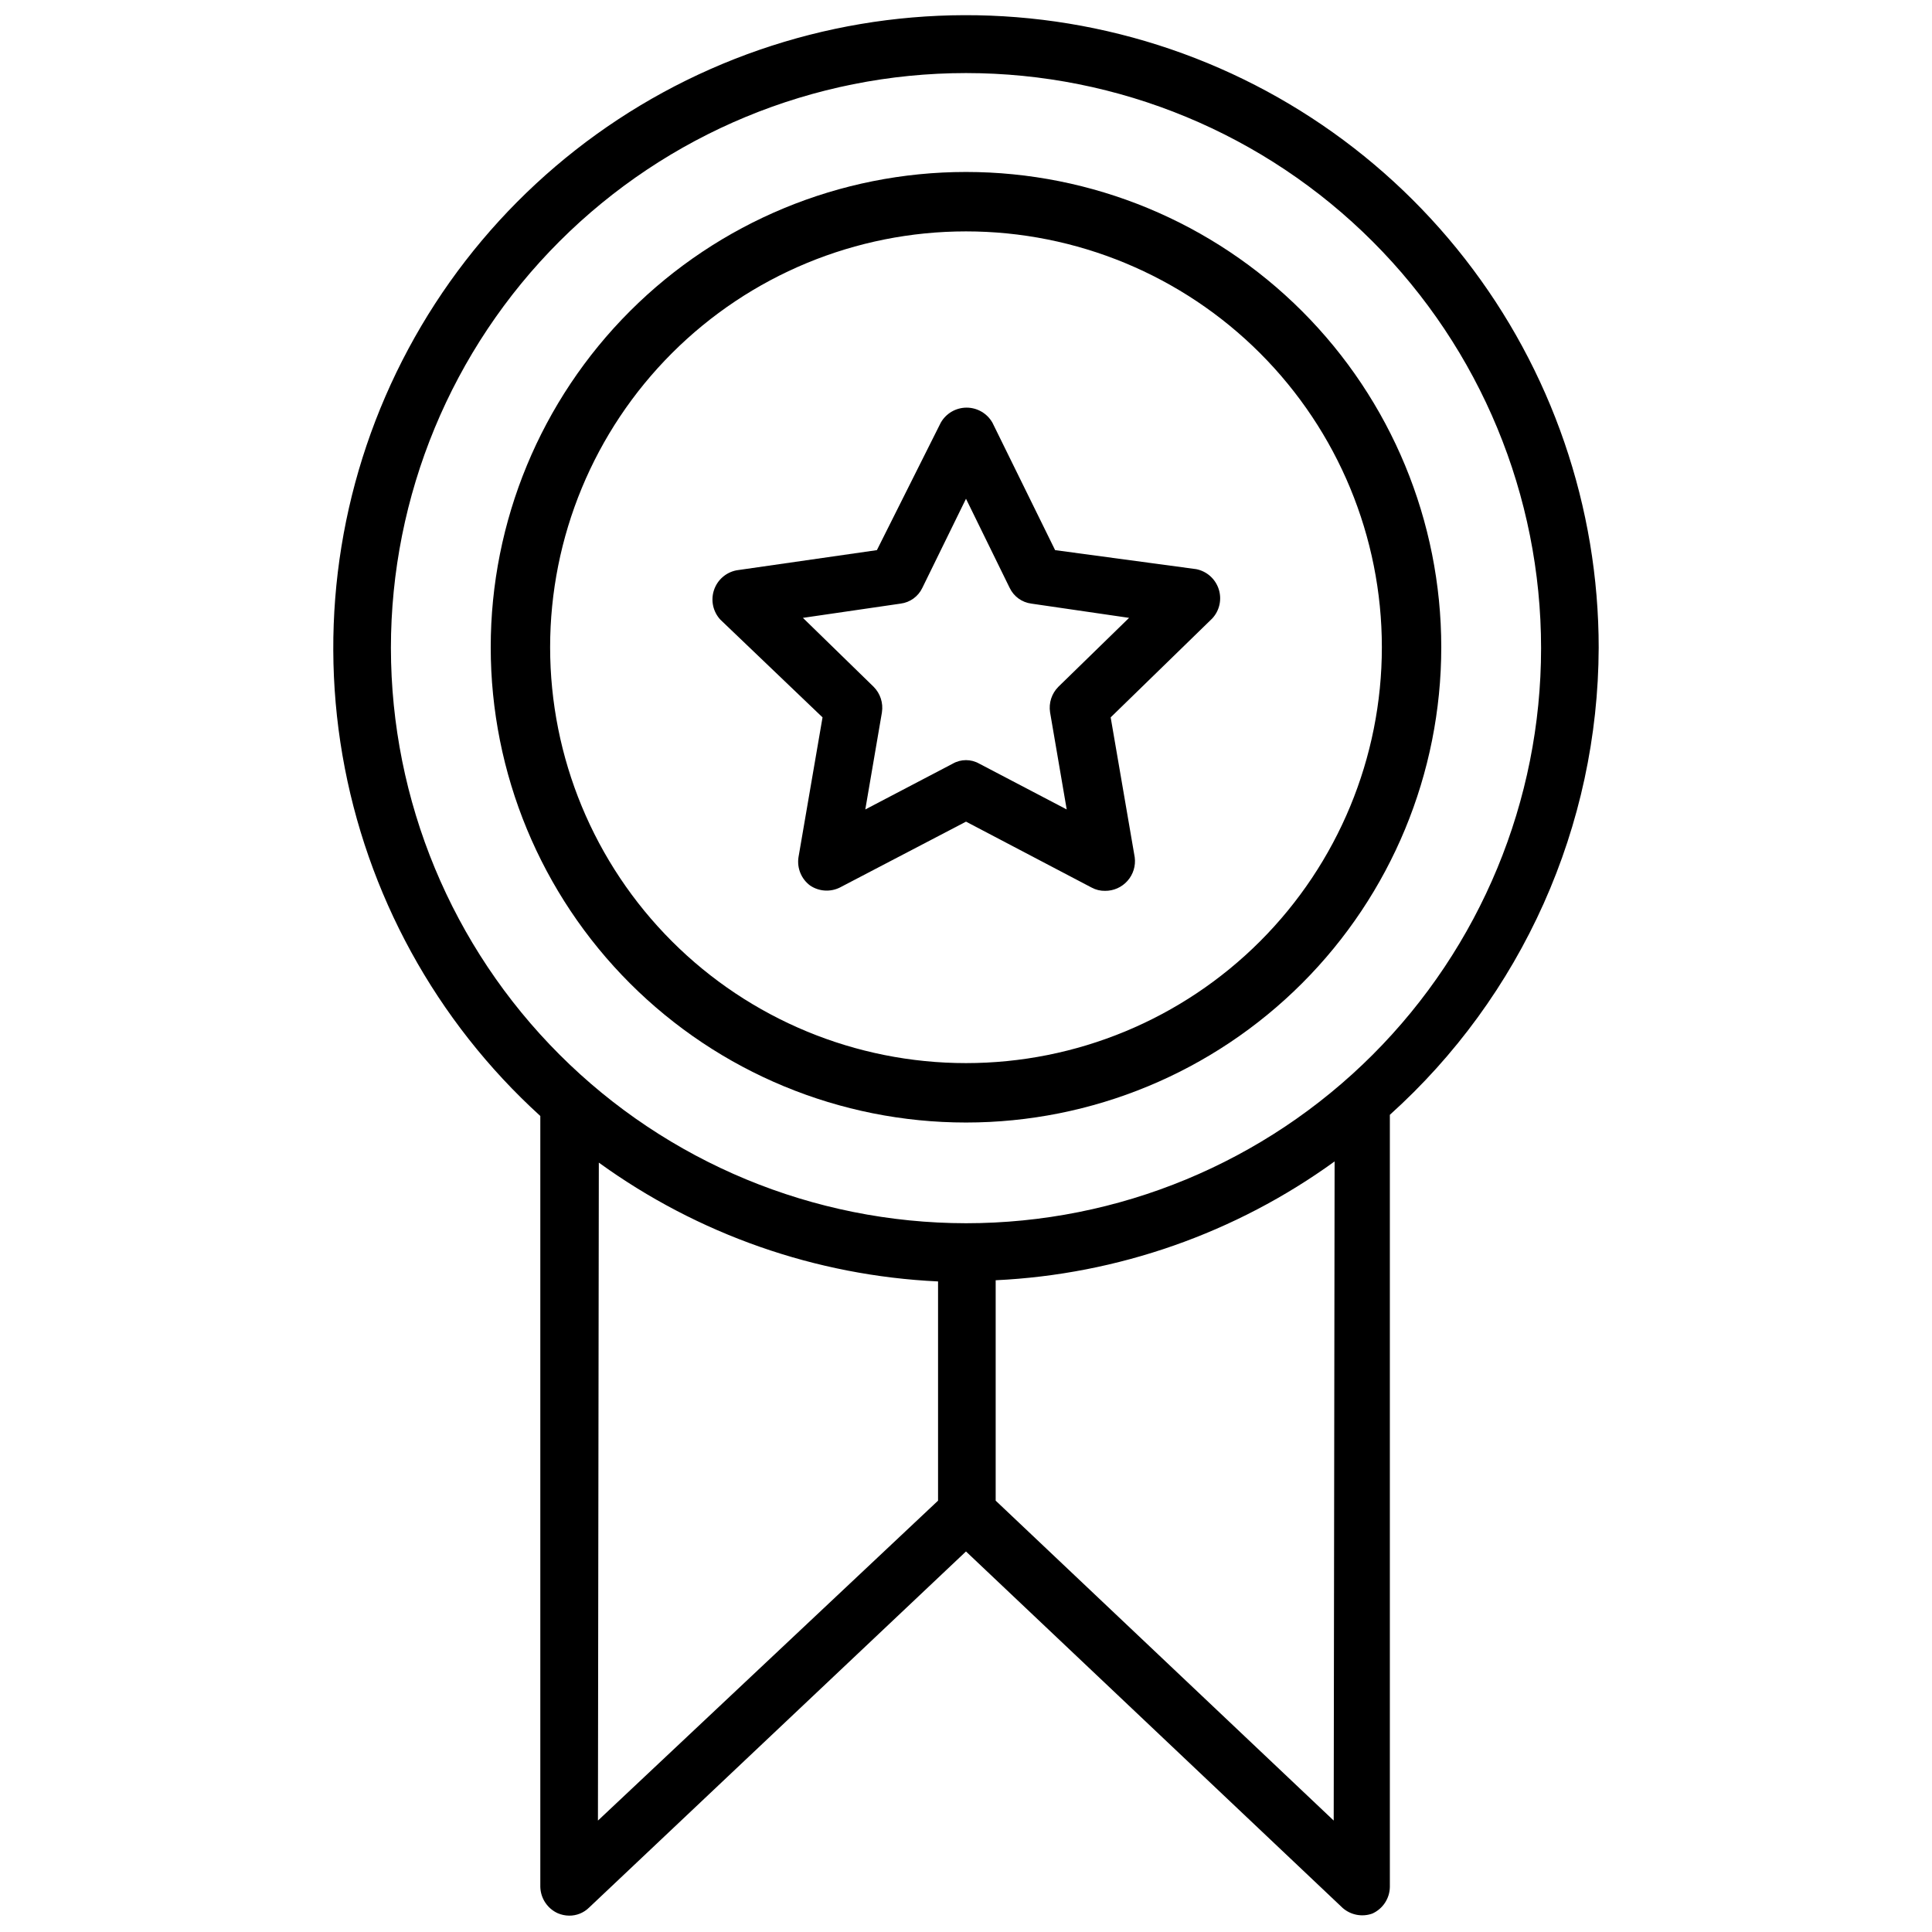
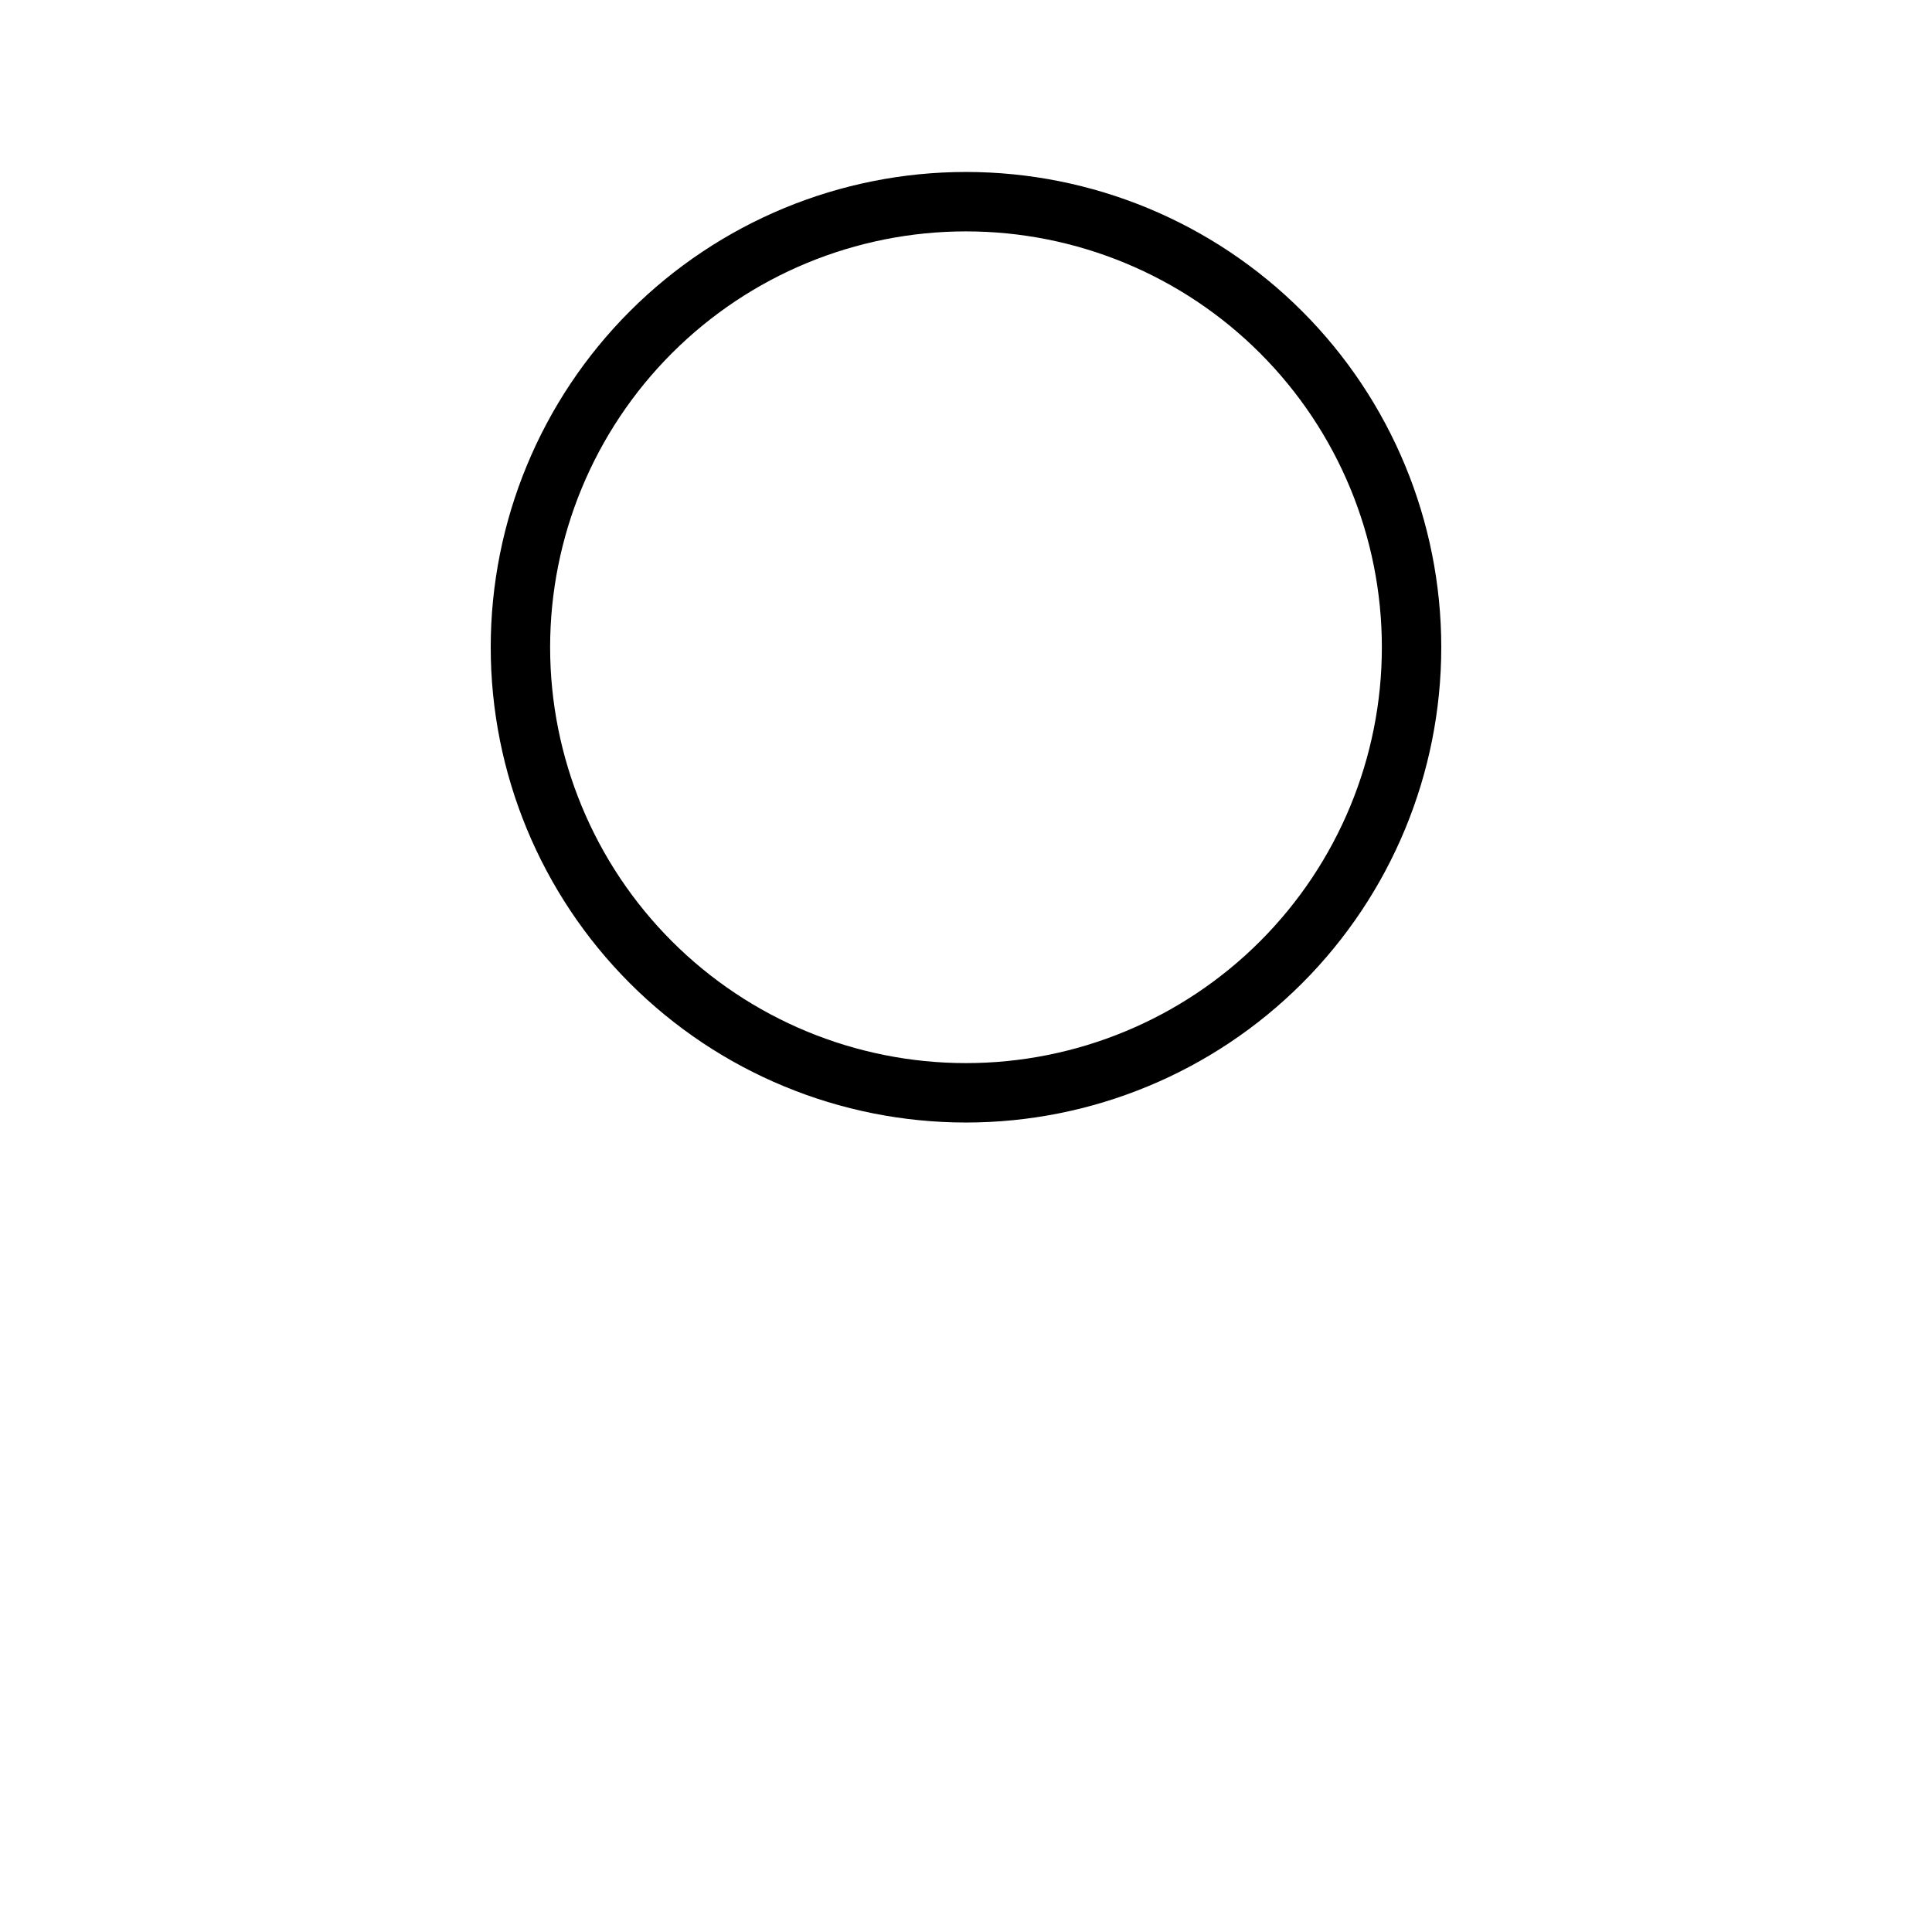
<svg xmlns="http://www.w3.org/2000/svg" width="800px" height="800px" version="1.1" viewBox="144 144 512 512">
  <defs>
    <clipPath id="a">
-       <path d="m232 148.09h336v503.81h-336z" />
-     </clipPath>
+       </clipPath>
  </defs>
  <g clip-path="url(#a)">
    <path d="m567.67 315.77c0.016-37.371-12.453-73.676-35.426-103.15s-55.129-50.43-91.371-59.539-74.488-5.852-108.67 9.258c-34.18 15.109-62.332 41.199-79.988 74.137-17.656 32.934-23.801 70.824-17.465 107.65 6.336 36.828 24.789 70.484 52.438 95.625v204.28c0.07 3.035 1.875 5.762 4.644 7.008 0.949 0.402 1.965 0.617 2.992 0.629 1.973 0.02 3.871-0.742 5.273-2.125l99.898-94.387 99.816 94.465c2.156 1.895 5.172 2.469 7.871 1.496 2.769-1.246 4.578-3.973 4.644-7.008v-204.67c17.344-15.609 31.227-34.68 40.758-55.977 9.531-21.301 14.5-44.359 14.582-67.691zm-320.08 0h0.004c0-40.422 16.055-79.184 44.637-107.77 28.582-28.582 67.344-44.637 107.77-44.637 40.418 0 79.184 16.055 107.76 44.637 28.582 28.582 44.641 67.344 44.641 107.77 0 40.418-16.059 79.184-44.641 107.76-28.578 28.582-67.344 44.641-107.76 44.641-40.41-0.043-79.148-16.113-107.72-44.684-28.574-28.574-44.645-67.312-44.684-107.72zm55.105 136.34v-0.004c26.262 19.023 57.508 29.969 89.898 31.488v58.098l-90.133 84.781zm194.75 174.36-89.582-84.781v-58.41c32.363-1.539 63.578-12.48 89.82-31.488z" />
  </g>
  <path d="m400 441.48c33.402 0 65.441-13.27 89.059-36.891 23.621-23.621 36.891-55.656 36.891-89.062 0-33.402-13.27-65.441-36.891-89.062-23.617-23.621-55.656-36.891-89.059-36.891-33.406 0-65.441 13.27-89.062 36.891s-36.891 55.66-36.891 89.062c0 33.406 13.27 65.441 36.891 89.062s55.656 36.891 89.062 36.891zm0-236.16c29.227 0 57.258 11.609 77.926 32.277 20.668 20.668 32.281 48.699 32.281 77.93s-11.613 57.262-32.281 77.93c-20.668 20.668-48.699 32.277-77.926 32.277-29.23 0-57.262-11.609-77.93-32.277-20.668-20.668-32.281-48.699-32.281-77.93s11.613-57.262 32.281-77.93c20.668-20.668 48.699-32.277 77.93-32.277z" />
-   <path d="m361.98 334.11-6.375 37.078c-0.434 2.867 0.746 5.742 3.07 7.477 2.336 1.582 5.336 1.793 7.871 0.551l33.457-17.473 33.297 17.477v-0.004c1.086 0.59 2.309 0.891 3.543 0.867 2.277 0.02 4.453-0.949 5.961-2.656 1.512-1.703 2.207-3.981 1.91-6.238l-6.375-37.078 26.922-26.215c1.938-2.09 2.59-5.066 1.707-7.777-0.883-2.715-3.16-4.734-5.957-5.289l-37.395-5.039-16.609-33.77c-1.398-2.465-4.012-3.992-6.848-3.992s-5.453 1.527-6.848 3.992l-16.926 33.77-37.234 5.352v0.004c-2.797 0.551-5.078 2.574-5.957 5.285-0.883 2.711-0.23 5.688 1.707 7.781zm20.703-30.148c2.5-0.32 4.668-1.895 5.746-4.172l11.57-23.617 11.57 23.617h0.004c1.078 2.277 3.246 3.852 5.746 4.172l25.898 3.777-18.734 18.262c-1.773 1.777-2.59 4.293-2.203 6.769l4.41 25.742-23.145-12.121h-0.004c-2.191-1.266-4.891-1.266-7.082 0l-23.145 12.121 4.41-25.742h-0.004c0.387-2.477-0.43-4.992-2.203-6.769l-18.734-18.262z" />
</svg>